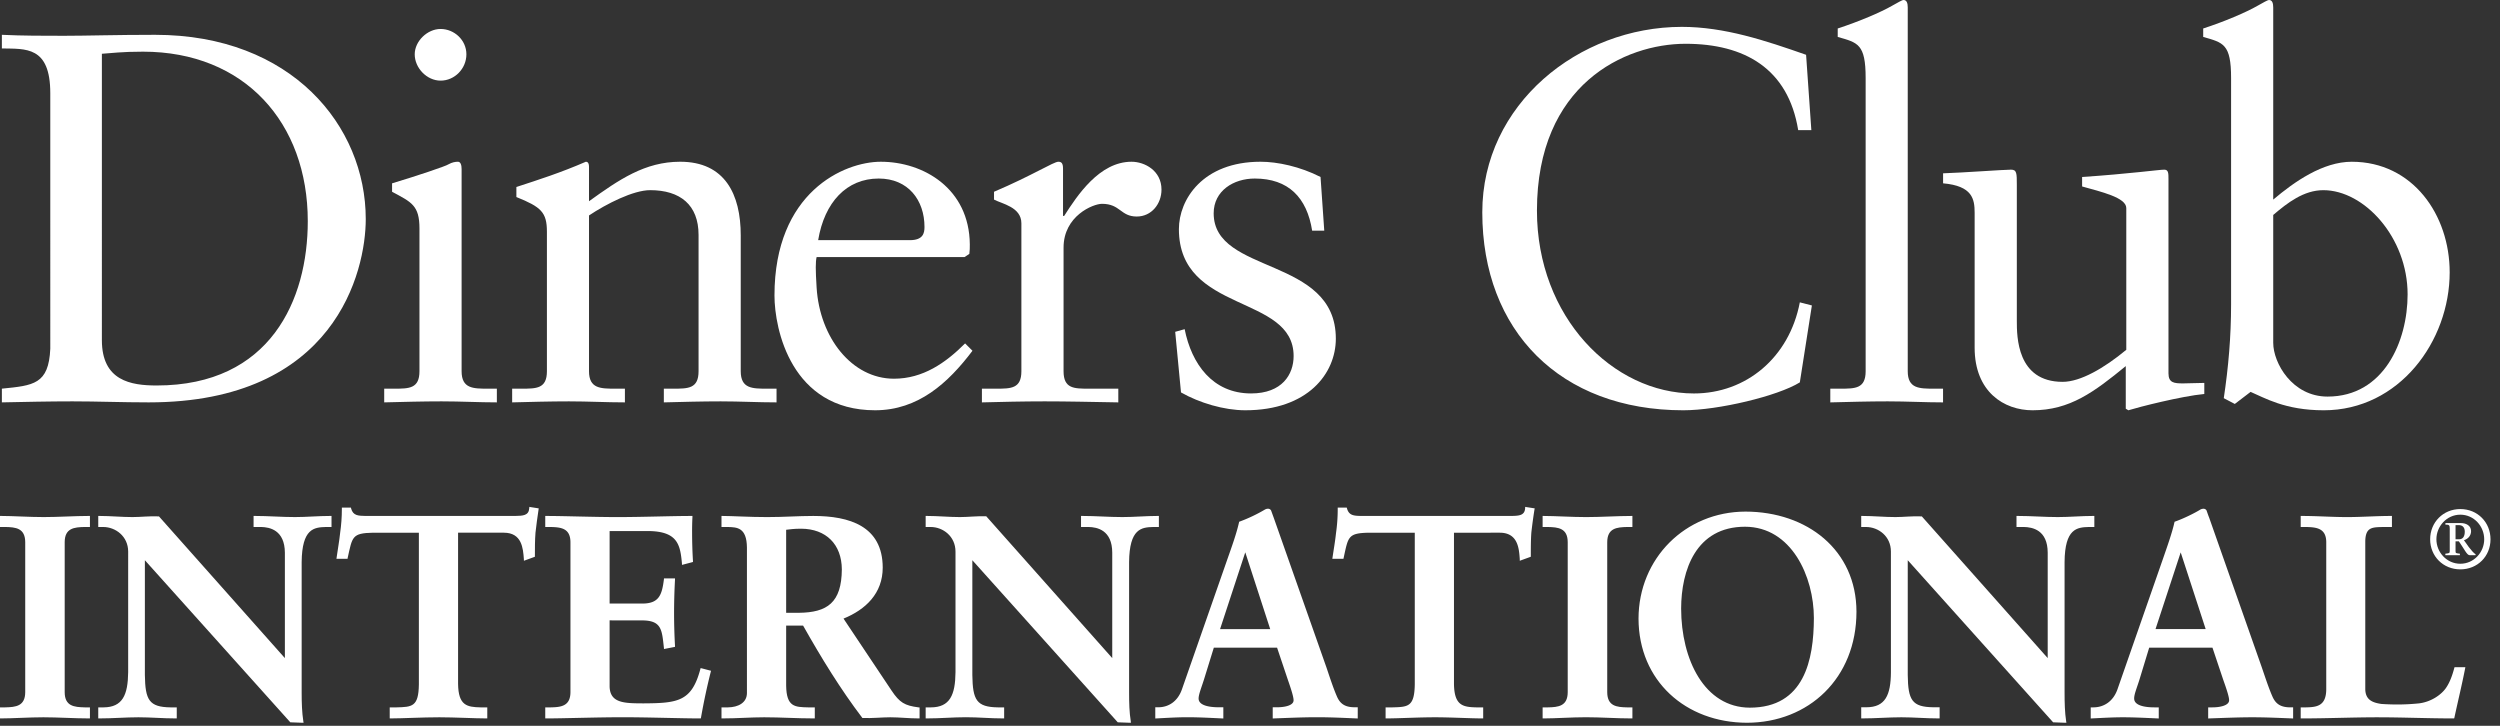
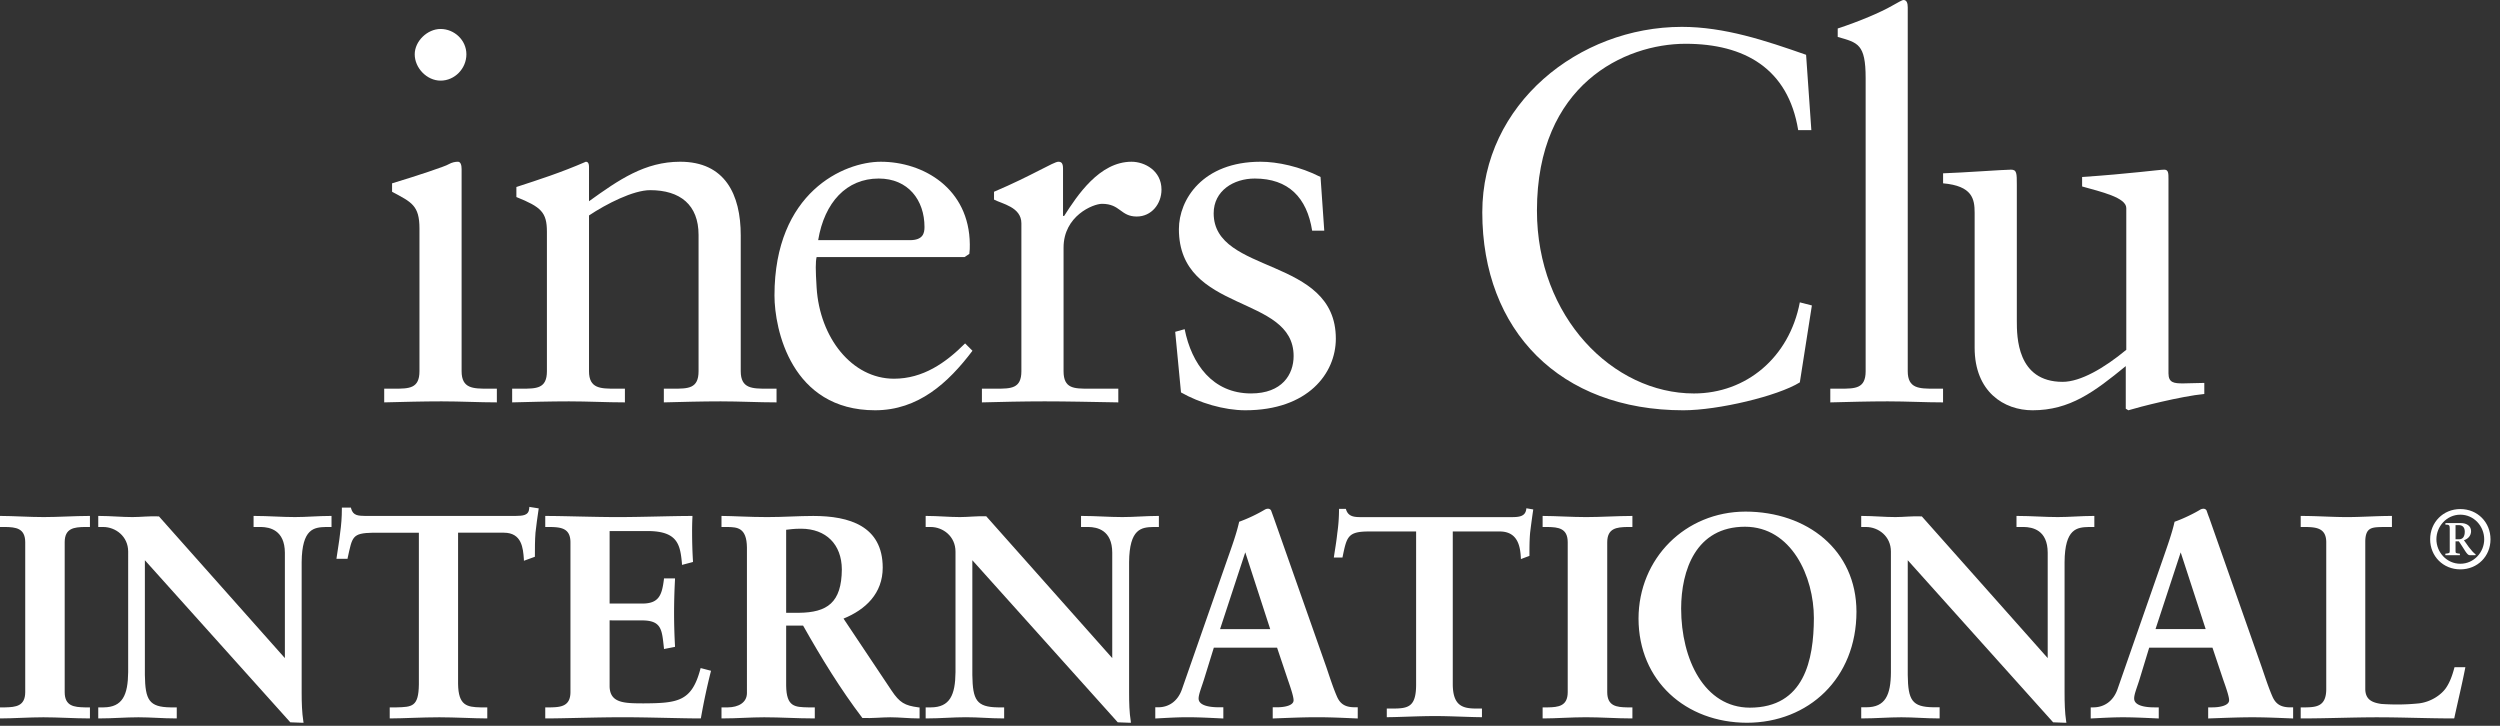
<svg xmlns="http://www.w3.org/2000/svg" style="color:white" class="icon icon-logo-dinersclub icon-footer-sure" viewBox="0 0 186 54">
  <rect x="0" y="0" width="186" height="54" fill="#333333" stroke="none" />
-   <path fill="currentColor" d="M0 0c0-3.02 2.158-3.368 4.074-3.368 8.468 0 11.245 6.384 11.245 12.222 0 7.324-4.701 12.614-12.262 12.614-1.608 0-2.349-.113-3.057-.156Zm-3.839 18.376c0 3.524-1.842 3.292-3.602 3.332v1.014c1.526-.073 3.093-.073 4.624-.073 1.643 0 3.876.073 6.779.073 10.143 0 15.67-6.773 15.67-13.712 0-3.88-2.271-13.635-16.143-13.635-1.994 0-3.84.076-5.678.076-1.766 0-3.492-.04-5.252-.076v1.021c2.345.236 3.486.312 3.602 2.975Z" clip-path="url(#clippath0)" transform="matrix(1 0 0 -1 7.58 25.312)" />
  <path fill="currentColor" d="M0 0c-1.022 0-1.924.941-1.924 1.958 0 .981.942 1.886 1.924 1.886 1.016 0 1.921-.824 1.921-1.886C1.921.901 1.056 0 0 0m-4.194-22.918h.743c1.098 0 1.88 0 1.88 1.297v10.613c0 1.726-.585 1.961-2.038 2.739v.628c1.843.553 4.037 1.29 4.194 1.414.276.153.507.192.707.192.192 0 .272-.232.272-.544v-15.042c0-1.297.865-1.297 1.958-1.297h.665v-1.02c-1.331 0-2.703.076-4.112.076s-2.819-.04-4.269-.076Z" clip-path="url(#clippath0)" transform="matrix(1 0 0 -1 32.779 5.999)" />
  <path fill="currentColor" d="M0 0c0 1.446-.43 1.839-2.271 2.58v.748c1.683.549 3.289 1.062 5.17 1.879.119 0 .233-.077.233-.386V2.268C5.37 3.877 7.29 5.207 9.915 5.207c3.332 0 4.506-2.427 4.506-5.482V-10.38c0-1.297.864-1.297 1.958-1.297h.706v-1.02c-1.375 0-2.744.076-4.15.076-1.414 0-2.824-.04-4.235-.076v1.02h.707c1.097 0 1.876 0 1.876 1.297V-.239c0 2.238-1.368 3.331-3.602 3.331-1.255 0-3.25-1.017-4.549-1.882v-11.59c0-1.297.869-1.297 1.966-1.297h.705v-1.02c-1.372 0-2.747.076-4.16.076-1.407 0-2.82-.04-4.229-.076v1.02h.71c1.096 0 1.876 0 1.876 1.297Z" clip-path="url(#clippath0)" transform="matrix(1 0 0 -1 40.69 17.24)" />
  <path fill="currentColor" d="M0 0c.976 0 1.09.509 1.09.978 0 2.001-1.213 3.607-3.407 3.607-2.388 0-4.034-1.763-4.504-4.585Zm-6.936-1.258c-.083-.351-.083-.936 0-2.27.229-3.724 2.624-6.78 5.755-6.78 2.157 0 3.846 1.177 5.292 2.627l.549-.548C2.855-10.62.625-12.656-2.587-12.656c-6.232 0-7.484 6.033-7.484 8.54 0 7.679 5.17 9.95 7.91 9.95 3.175 0 6.588-1.994 6.623-6.146 0-.241 0-.473-.035-.709l-.358-.237Z" clip-path="url(#clippath0)" transform="matrix(1 0 0 -1 67.692 17.868)" />
  <path fill="currentColor" d="M0 0h1.063c1.095 0 1.874 0 1.874 1.297v11.005c0 1.214-1.447 1.45-2.036 1.765v.582c2.86 1.217 4.431 2.234 4.786 2.234.23 0 .348-.112.348-.508v-3.524h.084c.976 1.526 2.623 4.032 5.012 4.032.978 0 2.23-.66 2.23-2.074 0-1.057-.739-2.002-1.84-2.002-1.216 0-1.216.945-2.586.945-.665 0-2.86-.901-2.86-3.256V1.297C6.075 0 6.856 0 7.955 0h2.193v-1.021c-2.155.037-3.796.077-5.482.077-1.608 0-3.252-.04-4.666-.077Z" clip-path="url(#clippath0)" transform="matrix(1 0 0 -1 73.054 28.917)" />
  <path fill="currentColor" d="M0 0c.514-2.584 2.08-4.781 4.94-4.781 2.31 0 3.167 1.413 3.167 2.782 0 4.622-8.535 3.14-8.535 9.443 0 2.198 1.767 5.014 6.075 5.014 1.252 0 2.936-.353 4.463-1.134l.277-3.996h-.901c-.39 2.467-1.764 3.88-4.273 3.88-1.567 0-3.054-.905-3.054-2.587 0-4.589 9.089-3.176 9.089-9.326 0-2.583-2.076-5.328-6.738-5.328-1.572 0-3.411.547-4.782 1.328L-.703-.196Z" clip-path="url(#clippath0)" transform="matrix(1 0 0 -1 88.138 24.491)" />
  <path fill="currentColor" d="M0 0h-.979c-.743 4.582-3.997 6.423-8.38 6.423-4.511 0-11.056-3.015-11.056-12.414 0-7.921 5.651-13.602 11.679-13.602 3.879 0 7.093 2.663 7.879 6.779l.897-.232-.897-5.723c-1.646-1.021-6.079-2.076-8.665-2.076-9.167 0-14.96 5.916-14.96 14.73 0 8.033 7.165 13.796 14.847 13.796 3.175 0 6.227-1.021 9.244-2.078Z" clip-path="url(#clippath0)" transform="matrix(1 0 0 -1 134.764 9.68)" />
  <path fill="currentColor" d="M0 0h.748C1.845 0 2.63 0 2.63 1.297v21.814c0 2.55-.589 2.63-2.078 3.059v.628c1.566.509 3.212 1.21 4.036 1.686.429.233.745.433.861.433.238 0 .313-.236.313-.553V1.297C5.762 0 6.626 0 7.724 0h.665v-1.021c-1.327 0-2.702.077-4.117.077-1.406 0-2.816-.04-4.272-.077Z" clip-path="url(#clippath0)" transform="matrix(1 0 0 -1 136.174 28.917)" />
  <path fill="currentColor" d="M0 0c0-.709.427-.745 1.096-.745.468 0 1.06.036 1.569.036v-.824c-1.689-.156-4.899-.978-5.649-1.212l-.194.116v3.17c-2.346-1.918-4.156-3.286-6.938-3.286-2.115 0-4.306 1.368-4.306 4.656v10.034c0 1.022-.158 2.002-2.347 2.195v.745c1.414.044 4.538.272 5.052.272.434 0 .434-.272.434-1.134V3.916c0-1.173 0-4.545 3.408-4.545 1.328 0 3.092 1.021 4.736 2.384v10.547c0 .781-1.881 1.21-3.287 1.605v.705c3.525.237 5.723.545 6.112.545.314 0 .314-.272.314-.705Z" clip-path="url(#clippath0)" transform="matrix(1 0 0 -1 161.335 27.78)" />
-   <path fill="currentColor" d="M0 0c0-1.49 1.41-3.997 4.041-3.997 4.193 0 5.957 4.117 5.957 7.604 0 4.23-3.217 7.753-6.27 7.753-1.457 0-2.668-.94-3.728-1.844Zm0 10.659c1.568 1.326 3.687 2.816 5.841 2.816 4.545 0 7.287-3.959 7.287-8.225 0-5.13-3.759-10.266-9.369-10.266-2.898 0-4.422.94-5.443 1.369l-1.175-.898-.82.429c.346 2.31.544 4.589.544 6.975v16.844c0 2.55-.586 2.63-2.075 3.059v.628c1.571.509 3.212 1.21 4.036 1.686.428.233.743.432.865.432.235 0 .309-.236.309-.552Z" clip-path="url(#clippath0)" transform="matrix(1 0 0 -1 169.128 25.509)" />
  <path fill="currentColor" d="M0 0h.298c.764 0 1.578.102 1.578 1.213v11.169c0 1.111-.814 1.213-1.578 1.213H0v.647c.834 0 2.109-.088 3.157-.088 1.067 0 2.343.088 3.344.088v-.647h-.298c-.766 0-1.578-.102-1.578-1.213V1.213C4.625.102 5.437 0 6.203 0h.298v-.644c-1.022 0-2.303.084-3.367.084C2.087-.56.834-.644 0-.644Z" clip-path="url(#clippath0)" transform="matrix(1 0 0 -1 .095 52.716)" />
  <path fill="currentColor" d="M0 0v.454h-.205c-.761 0-1.669.135-1.673 1.312v11.169c.004 1.176.912 1.307 1.673 1.307H0v.454c-.984 0-2.22-.083-3.253-.083-1.012 0-2.238.08-3.064.083v-.454h.205c.758 0 1.669-.131 1.669-1.307V1.766c0-1.177-.911-1.312-1.669-1.312h-.205V0c.826.012 2.03.088 3.041.088C-2.237.088-1.002.008 0 0m.091-.182c-1.029 0-2.307.084-3.367.084-1.043 0-2.297-.084-3.134-.084h-.095V.64h.393c.772.018 1.478.084 1.484 1.126v11.169c-.006 1.043-.712 1.111-1.484 1.126h-.393v.821h.095c.837 0 2.112-.084 3.157-.084 1.061 0 2.336.084 3.344.084h.095v-.821h-.391c-.775-.015-1.484-.083-1.487-1.126V1.766C-1.689.724-.98.658-.205.64h.391v-.822Z" clip-path="url(#clippath0)" transform="matrix(1 0 0 -1 6.505 53.268)" />
  <path fill="currentColor" d="m0 0 .042.044v7.993c0 1.747-1.216 2.001-1.858 2.001h-.467v.648c1.001 0 1.985-.088 2.984-.088.872 0 1.751.088 2.619.088v-.648h-.315c-.898 0-1.901-.167-1.901-2.702v-9.705c0-.744.026-1.489.127-2.151H.422L-10.555 7.717v-8.781c0-1.861.359-2.493 2-2.493h.363V-4.2c-.916 0-1.831.084-2.751.084-.952 0-1.937-.084-2.896-.084v.643h.298c1.472 0 1.92.995 1.92 2.703v8.978c0 1.195-.986 1.914-1.942 1.914h-.276v.648c.807 0 1.641-.088 2.449-.088.639 0 1.261.088 1.9.088Z" clip-path="url(#clippath0)" transform="matrix(1 0 0 -1 21.245 49.16)" />
  <path fill="currentColor" d="M0 0v.007l-.019.014Zm.051-.044.067.062Zm.422-4.425h.708c-.098.639-.113 1.352-.113 2.056v9.705c0 2.558 1.069 2.797 1.988 2.797h.226v.454c-.844-.003-1.683-.083-2.53-.083-.976 0-1.926.08-2.892.083v-.454h.374c.658 0 1.948-.29 1.948-2.096L.156-.065.11-.105l-.07-.07-9.479 10.718c-.636 0-1.253-.083-1.9-.083-.781 0-1.584.08-2.354.083l-.004-.454h.185c1.003 0 2.032-.763 2.032-2.009V-.897c0-1.708-.477-2.794-2.01-2.802l-.203.008v-.462c.921.011 1.871.088 2.8.088.894 0 1.779-.077 2.659-.088v.454h-.27c-1.678.008-2.094.734-2.094 2.591v9.021Zm.809-.189-.877.033-10.821 12.059v-8.542c.028-1.857.309-2.384 1.912-2.406h.46v-.821h-.098c-.921 0-1.838.084-2.751.084-.951 0-1.928-.084-2.899-.084h-.093v.821h.395c1.41.011 1.813.916 1.831 2.617V8.08c-.003 1.134-.938 1.823-1.853 1.827h-.373v.822h.093c.817 0 1.648-.084 2.453-.084.632 0 1.249.084 1.971.051L0 .152v7.841c-.011 1.696-1.141 1.9-1.766 1.914h-.563v.822h.097c1.003 0 1.989-.084 2.984-.084.865 0 1.74.084 2.619.084h.099v-.822h-.414c-.883-.025-1.783-.105-1.808-2.615v-9.705c0-.741.022-1.485.125-2.136l.019-.109Z" clip-path="url(#clippath0)" transform="matrix(1 0 0 -1 21.195 49.115)" />
  <path fill="currentColor" d="M0 0c-1.601 0-1.657-.385-1.98-1.94h-.64c.088.595.191 1.192.258 1.813.084.596.128 1.195.128 1.809h.511c.171-.639.703-.614 1.282-.614h10.999c.574 0 1.108.018 1.151.658l.507-.087c-.078-.571-.165-1.149-.231-1.726-.043-.574-.043-1.152-.043-1.726l-.637-.24C11.263-1.261 11.153 0 9.726 0H6.23v-11.343c0-1.645.749-1.831 1.77-1.831h.403v-.643c-.83 0-2.325.084-3.473.084-1.279 0-2.774-.084-3.608-.084v.643h.407c1.177 0 1.769.102 1.769 1.783V0Z" clip-path="url(#clippath0)" transform="matrix(1 0 0 -1 27.76 39.542)" />
  <path fill="currentColor" d="M0 0c-.842 0-2.333.084-3.478.084C-4.756.084-6.244 0-7.085 0h-.087v.821h.494c1.177.03 1.65.044 1.675 1.697v11.299h-3.404v.182h3.591V2.518c0-1.707-.689-1.882-1.862-1.882h-.312v-.45c.843.007 2.273.084 3.512.084C-2.365.27-.941.193-.099.186v.45h-.308c-1.032 0-1.866.251-1.866 1.929v11.434h3.591c1.432-.004 1.62-1.217 1.664-2.009l.465.17c0 .553.004 1.112.038 1.676.061.545.14 1.09.22 1.635l-.323.053c-.106-.617-.701-.653-1.236-.646H-8.96c-.503 0-1.048.025-1.239.618h-.354c0-.589-.044-1.159-.126-1.729-.061-.585-.157-1.149-.235-1.708h.454c.283 1.482.463 1.965 2.053 1.94v-.182c-1.575-.033-1.541-.294-1.892-1.871l-.011-.073h-.825l.015.109c.082.596.194 1.192.259 1.814.085.592.129 1.183.129 1.794v.095h.675l.014-.07c.146-.537.538-.541 1.083-.552H2.146c.593.011 1.027.022 1.063.578l.008.098.096-.018.599-.094-.011-.091c-.083-.574-.167-1.148-.228-1.719-.044-.57-.044-1.148-.044-1.722v-.066l-.062-.025-.755-.275-.004.126c-.058.799-.144 1.962-1.49 1.962h-3.404V2.565C-2.064.956-1.425.843-.407.821h.494V0Z" clip-path="url(#clippath0)" transform="matrix(1 0 0 -1 36.167 53.45)" />
  <path fill="currentColor" d="M0 0h.298c.766 0 1.575.102 1.575 1.213v11.169c0 1.111-.809 1.213-1.575 1.213H0v.647c1.295 0 3.521-.088 5.306-.088 1.793 0 4.007.088 5.454.088-.035-.92-.015-2.329.049-3.266l-.646-.171c-.1 1.384-.357 2.492-2.596 2.492H4.61v-5.58h2.529c1.283 0 1.562.719 1.685 1.871h.637c-.04-.832-.063-1.66-.063-2.492 0-.815.023-1.621.063-2.431l-.637-.127c-.123 1.278-.188 2.11-1.664 2.11H4.61V1.682C4.61.294 5.842.294 7.204.294c2.562 0 3.688.171 4.327 2.602l.596-.15a49 49 0 0 1-.723-3.39c-1.362 0-3.816.084-5.737.084C3.749-.56 1.213-.644 0-.644Z" clip-path="url(#clippath0)" transform="matrix(1 0 0 -1 40.661 52.716)" />
  <path fill="currentColor" d="M0 0c.184 1.075.427 2.154.692 3.227l-.423.105C-.369.944-1.604.734-4.122.752c-1.346 0-2.689 0-2.695 1.478v5.058h2.651c1.49.019 1.639-.883 1.744-2.097l.462.095a49 49 0 0 0-.061 2.359c0 .798.023 1.598.061 2.405h-.462c-.118-1.116-.463-1.894-1.765-1.879h-2.63v5.773h3.058c2.217.011 2.587-1.133 2.678-2.47l.462.123a36 36 0 0 0-.059 2.082c0 .371.008.712.019 1.013-1.45-.003-3.611-.083-5.362-.083s-3.911.08-5.214.083v-.454h.207c.758 0 1.667-.131 1.671-1.307V1.762C-9.361.585-10.27.458-11.028.45h-.207V0c1.238.004 3.705.084 5.576.084C-3.776.084-1.379.004 0 0m.078-.186c-1.37 0-3.82.088-5.737.088s-4.45-.088-5.667-.088h-.095v.822h.393c.769.014 1.474.084 1.482 1.126v11.169c-.008 1.039-.713 1.108-1.482 1.126h-.393v.821h.095c1.299 0 3.52-.084 5.305-.084 1.791 0 4.004.084 5.455.084h.095v-.095a21 21 0 0 1-.025-1.104c0-.734.025-1.54.065-2.148v-.076l-.069-.021-.748-.197-.004.113c-.127 1.38-.309 2.387-2.507 2.405h-2.874V8.36h2.446c1.231.007 1.446.639 1.593 1.787l.007.084h.819v-.094a47 47 0 0 1-.069-2.492q.001-1.211.069-2.431v-.073l-.076-.018-.743-.145-.007.097c-.147 1.301-.154 2.013-1.572 2.031l-2.467.004V2.23C-6.629.934-5.514.941-4.122.934-1.553.948-.527 1.075.114 3.47l.022.087.091-.018.683-.179-.02-.087A48 48 0 0 1 .169-.109L.154-.186Z" clip-path="url(#clippath0)" transform="matrix(1 0 0 -1 51.988 53.265)" />
  <path fill="currentColor" d="M0 0h1.04c2.135 0 3.283.807 3.283 3.325 0 1.893-1.216 3.113-3.114 3.113-.643 0-.915-.069-1.209-.086Zm-2.729 4.945c0 1.559-.854 1.617-1.515 1.617h-.389v.647c.683 0 2.006-.088 3.31-.088 1.273 0 2.3.088 3.433.088 2.68 0 5.069-.727 5.069-3.757 0-1.919-1.276-3.089-2.959-3.757l3.645-5.45c.596-.904 1.018-1.155 2.066-1.278v-.644c-.703 0-1.384.084-2.087.084-.665 0-1.347-.084-2.006-.084-1.641 2.152-3.05 4.454-4.436 6.91H0v-4.562c0-1.647.765-1.704 1.743-1.704h.389v-.644c-1.221 0-2.456.084-3.671.084-1.023 0-2.024-.084-3.094-.084v.644h.389c.785 0 1.515.355 1.515 1.147Z" clip-path="url(#clippath0)" transform="matrix(1 0 0 -1 58.399 45.683)" />
  <path fill="currentColor" d="M0 0c2.109.022 3.176.753 3.194 3.23-.011 1.861-1.17 3.016-3.025 3.027-.577 0-.846-.051-1.118-.08V0Zm-1.044-.182h-.093v6.53l.082.006c.29.026.577.081 1.224.081 1.94 0 3.205-1.261 3.208-3.205C3.37.687 2.149-.182 0-.182Zm0-.585H.413l.025-.046c1.388-2.453 2.791-4.752 4.36-6.864.652 0 1.337.088 1.998.088.682 0 1.341-.073 2.002-.084v.469c-1.001.12-1.468.422-2.049 1.305L3.036-.349l.109.044C4.812.353 6.046 1.49 6.05 3.364 6.046 6.318 3.746 7.009 1.07 7.02c-1.126 0-2.154-.083-3.433-.083-1.257 0-2.52.08-3.215.083v-.455h.294c.661 0 1.6-.108 1.6-1.711V-5.977c0-.857-.797-1.246-1.6-1.246h-.294v-.45c1.026.004 1.994.084 2.995.084 1.195 0 2.396-.08 3.577-.084v.45H.703c-.972 0-1.84.12-1.84 1.803v4.653Zm9.935-7.091c-.714 0-1.392.084-2.095.084-.647 0-1.331-.084-2.074-.051C3.091-5.679 1.688-3.39.31-.951H-.949V-5.42c.021-1.606.666-1.592 1.652-1.617h.479v-.821h-.097c-1.221 0-2.46.084-3.668.084-1.019 0-2.017-.084-3.09-.084h-.087v.821h.476c.766.008 1.41.342 1.417 1.06V4.854c-.015 1.512-.756 1.508-1.417 1.53h-.476v.821h.087c.694 0 2.009-.084 3.31-.084 1.27 0 2.297.084 3.433.084 2.684 0 5.159-.748 5.166-3.841 0-1.925-1.274-3.128-2.917-3.796l3.58-5.362c.597-.887.965-1.108 2.002-1.243l.078-.007v-.814Z" clip-path="url(#clippath0)" transform="matrix(1 0 0 -1 59.439 45.592)" />
  <path fill="currentColor" d="m0 0 .04.044v7.993c0 1.747-1.213 2.001-1.851 2.001h-.47v.648c1.006 0 1.98-.088 2.986-.088.876 0 1.748.088 2.625.088v-.648h-.318c-.897 0-1.9-.167-1.9-2.702v-9.705c0-.744.018-1.489.123-2.151H.429l-10.98 12.237v-8.781c0-1.861.363-2.493 2.006-2.493h.363V-4.2c-.919 0-1.838.084-2.754.084-.959 0-1.94-.084-2.897-.084v.643h.292c1.476 0 1.922.995 1.922 2.703v8.978c0 1.195-.981 1.914-1.938 1.914h-.276v.648c.807 0 1.644-.088 2.45-.088.638 0 1.256.088 1.897.088Z" clip-path="url(#clippath0)" transform="matrix(1 0 0 -1 82.802 49.16)" />
  <path fill="currentColor" d="M0 0v.007l-.013.014Zm.051-.044L.12.018Zm.428-4.425h.699c-.09.636-.11 1.352-.11 2.056v9.705c0 2.558 1.079 2.793 1.995 2.797h.221v.454c-.839-.003-1.681-.083-2.528-.083-.978 0-1.931.08-2.892.083v-.454h.376c.656-.004 1.949-.29 1.949-2.096L.16-.065l-.04-.04-.069-.074-9.487 10.722c-.633 0-1.254-.083-1.896-.083-.79 0-1.587.08-2.361.083v-.454h.187c1.001-.004 2.029-.759 2.029-2.009V-.894c0-1.711-.483-2.797-2.013-2.805h-.203v-.45c.922.007 1.873.084 2.808.084.89 0 1.777-.077 2.659-.084v.45h-.268c-1.679 0-2.1.73-2.104 2.591v9.021Zm.807-.189-.875.033-10.82 12.059v-8.542c.027-1.861.307-2.384 1.915-2.406h.452v-.821h-.093c-.923 0-1.838.088-2.75.088-.954 0-1.94-.088-2.897-.088h-.1v.821h.392c1.408.008 1.813.916 1.828 2.62V8.08c-.004 1.137-.931 1.823-1.844 1.827h-.376v.822h.1c.81 0 1.647-.084 2.45-.084.629 0 1.245.084 1.959.058L0 .152v7.841c-.002 1.696-1.141 1.903-1.76 1.914h-.563v.822h.093c1.009 0 1.991-.084 2.986-.084.868 0 1.744.084 2.621.084h.093v-.822h-.407c-.879-.021-1.788-.105-1.809-2.615v-9.705c0-.741.017-1.479.125-2.136l.011-.109Z" clip-path="url(#clippath0)" transform="matrix(1 0 0 -1 82.751 49.115)" />
  <path fill="currentColor" d="M0 0h-.043l-1.983-6.035h3.985Zm-3.109-9.446c-.217-.724-.477-1.283-.477-1.661 0-.643.901-.745 1.603-.745h.236v-.643c-.857.044-1.73.084-2.583.084-.769 0-1.533-.04-2.3-.084v.643h.125c.832 0 1.539.491 1.852 1.384l3.415 9.781c.276.792.665 1.857.788 2.649.683.232 1.537.657 1.942.915.066.021.1.04.169.04.062 0 .106 0 .151-.062.063-.17.125-.363.194-.534l3.92-11.15c.255-.745.511-1.537.787-2.176.258-.597.707-.847 1.409-.847h.126v-.643c-.958.044-1.919.084-2.939.084-1.043 0-2.112-.04-3.196-.084v.643h.235c.486 0 1.318.081 1.318.615 0 .279-.188.853-.43 1.536l-.829 2.474h-4.841Z" clip-path="url(#clippath0)" transform="matrix(1 0 0 -1 92.673 40.864)" />
  <path fill="currentColor" d="m0 0 .051.015Zm-1.808-5.915h3.732L.068-.2Zm-.255-.186L-.021.12h.115V.029L.072.021l.022.008V.12h.064l2.024-6.221Zm4.359-6.262c1.052.032 2.089.076 3.106.076.993 0 1.918-.044 2.847-.076v.442h-.033c-.728-.007-1.23.284-1.495.908-.276.648-.535 1.44-.786 2.184L2.009 2.321c-.066.171-.129.364-.182.517-.021.021-.015.021-.032.021h-.04c-.044 0-.069-.014-.122-.029-.412-.266-1.27-.686-1.903-.853-.128-.811-.511-1.872-.792-2.661l-3.407-9.787c-.327-.926-1.074-1.45-1.942-1.45h-.032v-.442c.728.032 1.467.076 2.207.076.824 0 1.668-.044 2.481-.076v.442h-.135c-.697.008-1.666.084-1.691.84 0 .425.26.974.471 1.689l.094-.025-.094.028.703 2.279h4.969l.853-2.533c.241-.686.436-1.253.436-1.565-.033-.654-.93-.702-1.41-.713h-.145Zm6.038-.194c-.953.04-1.911.088-2.932.088-1.043 0-2.103-.048-3.195-.088l-.097-.006v.835h.331c.491 0 1.221.109 1.221.52.004.243-.182.828-.418 1.504l-.81 2.412h-4.705l-.665-2.15c-.218-.731-.468-1.294-.468-1.639.007-.52.806-.647 1.514-.647h.326v-.835l-.096.006c-.855.04-1.727.088-2.576.088-.765 0-1.534-.048-2.296-.088l-.095-.006v.835h.216c.794 0 1.453.455 1.761 1.319l3.417 9.784c.279.792.663 1.853.846 2.699a11.6 11.6 0 0 1 1.938.92c.06.022.116.051.204.051a.26.26 0 0 0 .232-.128c.066-.174.131-.363.195-.534L6.11-8.771c.251-.745.506-1.533.782-2.162.247-.57.639-.795 1.324-.795h.22v-.835Z" clip-path="url(#clippath0)" transform="matrix(1 0 0 -1 92.58 40.893)" />
  <path fill="currentColor" d="M0 0c-1.602 0-1.662-.385-1.983-1.94h-.643c.087.595.195 1.192.258 1.813.087.596.129 1.195.129 1.809h.51c.17-.639.705-.614 1.279-.614h11.001c.574 0 1.104.018 1.148.658l.513-.087a74 74 0 0 1-.233-1.726c-.051-.574-.051-1.152-.051-1.726l-.634-.24C11.258-1.261 11.146 0 9.719 0H6.224v-11.343c0-1.645.747-1.831 1.769-1.831h.402v-.643c-.829 0-2.32.084-3.472.084-1.278 0-2.776-.084-3.608-.084v.643h.408c1.176 0 1.774.102 1.774 1.783V0Z" clip-path="url(#clippath0)" transform="matrix(1 0 0 -1 101.862 39.542)" />
-   <path fill="currentColor" d="M0 0c-.832 0-2.323.084-3.472.084C-4.746.084-6.236 0-7.079 0h-.089v.821h.496c1.177.03 1.646.044 1.675 1.697v11.299h-3.398v.182h3.583V2.518c0-1.707-.687-1.874-1.86-1.882h-.312V.182C-6.142.193-4.71.27-3.472.27-2.359.27-.932.193-.089.182l-.004.454h-.312C-1.432.644-2.26.887-2.263 2.565v11.434h3.587c1.436-.004 1.617-1.217 1.661-2.009l.463.17c0 .553 0 1.112.045 1.672.059.549.143 1.094.217 1.635l-.318.057c-.102-.617-.702-.653-1.236-.646h-11.11c-.503-.003-1.044.025-1.238.625h-.349a13 13 0 0 0-.131-1.736c-.058-.589-.164-1.149-.242-1.708h.46c.279 1.482.461 1.969 2.059 1.94v-.182c-1.584-.029-1.547-.294-1.894-1.871l-.015-.073h-.826l.015.109c.087.596.194 1.192.258 1.806.086.6.127 1.191.127 1.802v.095h.673l.019-.07c.15-.537.543-.541 1.084-.552h11.11c.589.011 1.024.022 1.058.578l.004.098.101-.018.607-.094-.018-.091a38 38 0 0 1-.233-1.719c-.039-.57-.039-1.148-.039-1.722v-.066l-.066-.025-.756-.275v.126c-.054.799-.141 1.962-1.49 1.962H-2.08V2.565C-2.058.956-1.42.843-.405.821h.498V0Z" clip-path="url(#clippath0)" transform="matrix(1 0 0 -1 110.256 53.45)" />
  <path fill="currentColor" d="M0 0h.298c.772 0 1.579.102 1.579 1.213v11.169c0 1.111-.807 1.213-1.579 1.213H0v.647c.832 0 2.109-.088 3.153-.088 1.067 0 2.346.088 3.352.088v-.647h-.298c-.771 0-1.586-.102-1.586-1.213V1.213C4.621.102 5.436 0 6.207 0h.298v-.644c-1.026 0-2.303.084-3.369.084C2.087-.56.832-.644 0-.644Z" clip-path="url(#clippath0)" transform="matrix(1 0 0 -1 114.86 52.716)" />
  <path fill="currentColor" d="M0 0v.45h-.2c-.765 0-1.671.135-1.671 1.312v11.169c0 1.176.906 1.307 1.671 1.307H0v.454c-.982-.003-2.213-.083-3.254-.083-1.012 0-2.236.08-3.06.083v-.454h.205c.757 0 1.67-.131 1.67-1.307V1.762C-4.439.585-5.352.45-6.109.45h-.205V0c.824.011 2.027.084 3.043.084C-2.238.084-1.003.008 0 0m.098-.186c-1.03 0-2.307.088-3.369.088-1.045 0-2.304-.088-3.136-.088h-.089v.822h.387c.772.014 1.476.084 1.48 1.126v11.169c-.004 1.039-.708 1.111-1.48 1.126h-.387v.821h.089c.832 0 2.112-.084 3.153-.084 1.066 0 2.342.084 3.352.084h.086v-.821H-.2c-.779-.015-1.483-.087-1.489-1.126V1.762C-1.683.72-.979.65-.2.636h.384v-.822Z" clip-path="url(#clippath0)" transform="matrix(1 0 0 -1 121.267 53.265)" />
  <path fill="currentColor" d="M0 0c4.143 0 4.858 3.647 4.858 6.754 0 3.117-1.678 6.889-5.219 6.889-3.73 0-4.837-3.325-4.837-6.177C-5.198 3.647-3.451 0 0 0m-.319 14.583c4.543 0 8.167-2.815 8.167-7.356 0-4.906-3.517-8.164-8.058-8.164-4.525 0-7.972 3.066-7.972 7.655 0 4.428 3.43 7.865 7.863 7.865" clip-path="url(#clippath0)" transform="matrix(1 0 0 -1 130.186 52.741)" />
  <path fill="currentColor" d="M0 0c.007 2.866 1.132 6.274 4.934 6.274 3.624-.006 5.309-3.85 5.313-6.986-.004-3.106-.735-6.842-4.952-6.842v.179c4.059.003 4.758 3.557 4.768 6.663 0 3.092-1.665 6.794-5.129 6.798C1.277 6.082.194 2.838.187 0 .19-3.8 1.924-7.364 5.295-7.375v-.179C1.759-7.55.007-3.84 0 0m-2.984-.748c.01 4.483 3.48 7.953 7.96 7.96v-.189c-4.387 0-7.779-3.386-7.779-7.771.007-4.534 3.409-7.558 7.888-7.561 4.494.003 7.96 3.215 7.971 8.073-.004 4.483-3.574 7.256-8.08 7.259v.189c4.578-.007 8.249-2.852 8.255-7.448-.002-4.955-3.561-8.251-8.146-8.262-4.561.011-8.059 3.117-8.069 7.75" clip-path="url(#clippath0)" transform="matrix(1 0 0 -1 124.89 45.275)" />
  <path fill="currentColor" d="m0 0 .042.044v7.993c0 1.747-1.215 2.001-1.861 2.001h-.458v.648c.995 0 1.979-.088 2.979-.088.879 0 1.751.088 2.623.088v-.648h-.32c-.898 0-1.901-.167-1.901-2.702v-9.705c0-.744.026-1.489.129-2.151H.422L-10.556 7.717v-8.781c0-1.861.362-2.493 2.006-2.493h.362V-4.2c-.918 0-1.832.084-2.751.084-.959 0-1.942-.084-2.903-.084v.643h.302c1.475 0 1.914.995 1.914 2.703v8.978c0 1.195-.976 1.914-1.939 1.914h-.277v.648c.814 0 1.642-.088 2.454-.088.638 0 1.255.088 1.895.088Z" clip-path="url(#clippath0)" transform="matrix(1 0 0 -1 152.403 49.16)" />
  <path fill="currentColor" d="M0 0v.007l-.019.014Zm.054-.044.067.062Zm.422-4.425h.705c-.095.639-.114 1.352-.114 2.056v9.705c0 2.561 1.078 2.793 1.992 2.797h.23v.454c-.846-.003-1.687-.083-2.541-.083-.963 0-1.918.08-2.885.083v-.454h.371c.664-.004 1.951-.294 1.951-2.096L.159-.065l-.038-.04-.067-.074-9.493 10.722c-.629 0-1.25-.083-1.895-.083-.787 0-1.59.08-2.361.083v-.454h.183c1.004-.004 2.034-.759 2.034-2.009V-.897c0-1.708-.473-2.794-2.008-2.802h-.209v-.45c.925.007 1.873.084 2.809.084.891 0 1.778-.077 2.658-.084v.45h-.276c-1.673 0-2.091.73-2.091 2.591v9.021Zm.811-.189-.883.033-10.817 12.059v-8.542c.025-1.861.309-2.38 1.909-2.398h.463v-.829h-.094c-.921 0-1.839.084-2.751.084-.955 0-1.934-.084-2.902-.084h-.087v.829h.389c1.405.003 1.81.908 1.821 2.609V8.08c0 1.137-.928 1.823-1.847 1.827h-.363v.822h.087c.817 0 1.649-.084 2.454-.084.63 0 1.244.084 1.969.051L0 .152v7.841c-.004 1.696-1.138 1.9-1.766 1.914h-.556v.822h.094c1.003 0 1.992-.084 2.976-.084.879 0 1.744.084 2.631.084h.091v-.822h-.411c-.875-.025-1.786-.105-1.804-2.615v-9.705c0-.741.018-1.485.118-2.136l.019-.109Z" clip-path="url(#clippath0)" transform="matrix(1 0 0 -1 152.349 49.115)" />
  <path fill="currentColor" d="M0 0h-.041l-1.984-6.035h3.993Zm-3.113-9.446c-.207-.724-.465-1.283-.465-1.661 0-.643.9-.745 1.595-.745h.238v-.643a51 51 0 0 1-2.58.084c-.776 0-1.538-.04-2.3-.084v.643h.118c.836 0 1.544.491 1.859 1.384l3.417 9.781c.276.792.657 1.857.785 2.649.68.232 1.534.657 1.939.915.066.021.11.04.173.04.06 0 .1 0 .147-.062.066-.17.125-.363.197-.534l3.92-11.15c.251-.745.511-1.537.788-2.176.255-.597.707-.847 1.41-.847h.125v-.643c-.957.044-1.92.084-2.941.084a80 80 0 0 1-3.201-.084v.643h.237c.488 0 1.324.081 1.324.615 0 .279-.194.853-.431 1.536l-.828 2.474h-4.836Z" clip-path="url(#clippath0)" transform="matrix(1 0 0 -1 162.267 40.864)" />
  <path fill="currentColor" d="m0 0 .039.015Zm-1.816-5.911h3.731L.057-.203Zm-.258-.182L-.021.12H.08V.029L.061.021.08.029V.12h.069l2.017-6.213Zm4.36-6.274c1.05.036 2.091.08 3.106.08.99 0 1.919-.044 2.844-.076v.442h-.032c-.722 0-1.227.284-1.493.908-.283.648-.538 1.44-.792 2.184L2.002 2.321c-.065.171-.134.364-.185.509-.018.029-.018.029-.035.029h-.036c-.045 0-.067-.014-.125-.029-.413-.262-1.263-.69-1.902-.853-.125-.811-.516-1.872-.786-2.661l-3.415-9.787c-.327-.926-1.066-1.45-1.945-1.45h-.032v-.442c.735.032 1.471.076 2.214.076.825 0 1.664-.044 2.491-.076v.442h-.149c-.691.008-1.664.084-1.69.843.004.422.269.967.478 1.686l.082-.025-.082.028.699 2.279h4.975l.849-2.533c.24-.686.429-1.253.429-1.565-.03-.654-.925-.702-1.413-.713h-.138Zm6.042-.19c-.96.037-1.923.084-2.936.084-1.04 0-2.111-.047-3.197-.084l-.094-.006v.828h.323c.496 0 1.231.116 1.235.527.004.243-.187.824-.43 1.504L2.42-7.292h-4.707l-.655-2.15c-.213-.735-.471-1.294-.463-1.636 0-.523.797-.657 1.502-.657h.327v-.828l-.097.006c-.849.037-1.725.084-2.572.084-.769 0-1.531-.047-2.3-.084l-.093-.006v.828h.211c.796.007 1.464.464 1.774 1.326l3.411 9.784c.272.792.657 1.853.843 2.699.671.233 1.529.661 1.94.92.055.022.12.047.205.047a.25.25 0 0 0 .234-.127c.06-.168.124-.36.193-.531L6.095-8.771c.255-.745.512-1.533.79-2.165.251-.567.635-.792 1.319-.799h.218v-.828Z" clip-path="url(#clippath0)" transform="matrix(1 0 0 -1 162.187 40.893)" />
  <path fill="currentColor" d="M0 0c0-.854.592-1.107 1.273-1.195a15.4 15.4 0 0 1 2.819.044c.89.101 1.662.618 2.043 1.151.34.473.529 1.065.662 1.537h.619C7.18.32 6.881-.875 6.623-2.089c-1.875 0-3.754.084-5.623.084-1.879 0-3.756-.084-5.632-.084v.644h.294c.774 0 1.604.101 1.604 1.427v10.955c0 1.111-.83 1.212-1.604 1.212h-.294v.648c1.13 0 2.241-.088 3.368-.088 1.088 0 2.155.088 3.244.088v-.648h-.539C.635 12.149 0 12.128 0 10.998Z" clip-path="url(#clippath0)" transform="matrix(1 0 0 -1 175.895 51.27)" />
  <path fill="currentColor" d="M0 0c.246 1.155.527 2.289.75 3.44H.312c-.128-.468-.32-1.039-.658-1.5C-.742 1.385-1.531.865-2.459.752A15 15 0 0 0-4.092.665c-.41 0-.816.018-1.201.044-.687.079-1.363.374-1.355 1.285v10.998c0 1.189.746 1.246 1.539 1.246h.443v.454c-1.049-.003-2.09-.083-3.148-.083-1.11 0-2.188.08-3.278.083v-.454h.203c.764 0 1.694-.131 1.694-1.303V1.977c0-1.381-.928-1.527-1.694-1.527h-.203V0c1.838.004 3.688.084 5.541.084C-3.699.084-1.852.004 0 0m.072-.186c-1.879 0-3.754.084-5.623.084-1.879 0-3.756-.084-5.636-.084h-.087v.822h.385c.774.018 1.508.073 1.516 1.341v10.958c-.008 1.035-.734 1.107-1.516 1.122h-.385v.821h.087c1.138 0 2.246-.084 3.373-.084 1.084 0 2.15.084 3.244.084h.084v-.821h-.623c-.825-.022-1.342.014-1.36-1.065V1.994c.01-.795.528-1.006 1.199-1.103.372-.026.772-.04 1.178-.04q.784-.002 1.621.083c.866.105 1.61.603 1.981 1.112.328.457.515 1.042.64 1.508l.022.072h.805L.955 3.51C.717 2.293.424 1.101.164-.116l-.021-.07Z" clip-path="url(#clippath0)" transform="matrix(1 0 0 -1 182.446 53.265)" />
  <path fill="currentColor" d="M0 0h.262c.291 0 .425.218.425.57 0 .36-.212.484-.439.484H0Zm-.758-1.185v.113c.272.036.326.025.326.2v1.66c0 .236-.025.316-.32.302v.116H.4c.391 0 .756-.192.756-.596 0-.338-.219-.582-.531-.679l.367-.516c.174-.229.369-.451.498-.527v-.073h-.437c-.209 0-.391.444-.805 1.032H0v-.742c0-.152.051-.141.324-.177v-.113ZM.357-1.82c1.004 0 1.776.853 1.776 1.82 0 .966-.758 1.831-1.776 1.831C-.654 1.831-1.424.966-1.424 0c0-.967.77-1.82 1.781-1.82m0 4.069c1.284 0 2.245-.988 2.245-2.249S1.641-2.238.357-2.238c-1.281 0-2.246.977-2.246 2.238S-.924 2.249.357 2.249" clip-path="url(#clippath0)" transform="matrix(1 0 0 -1 182.692 40.123)" />
</svg>